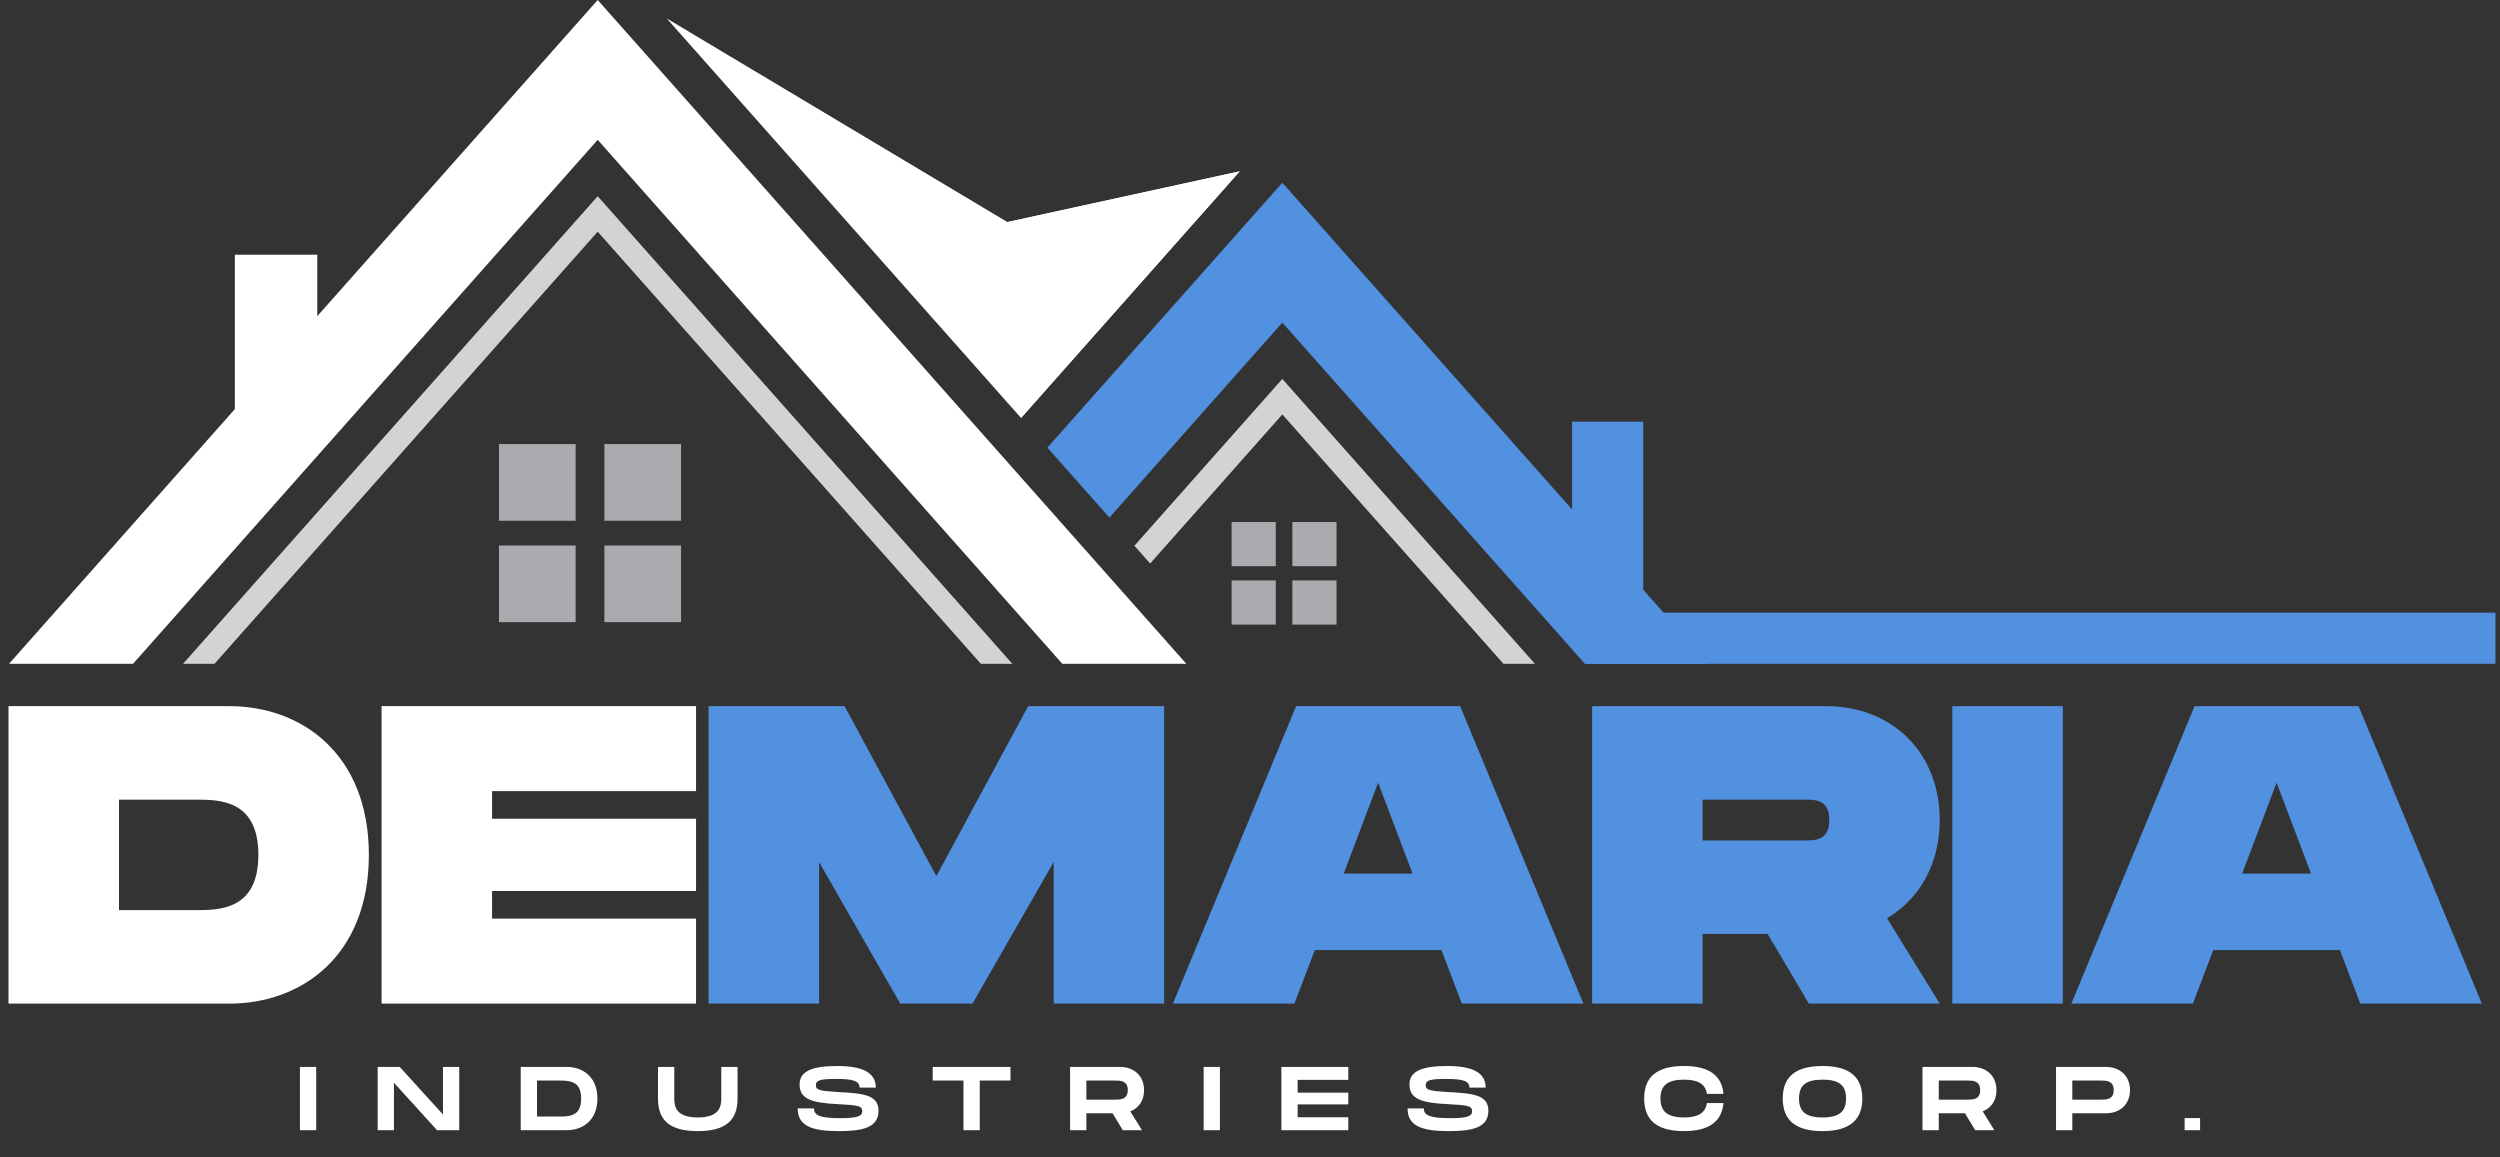
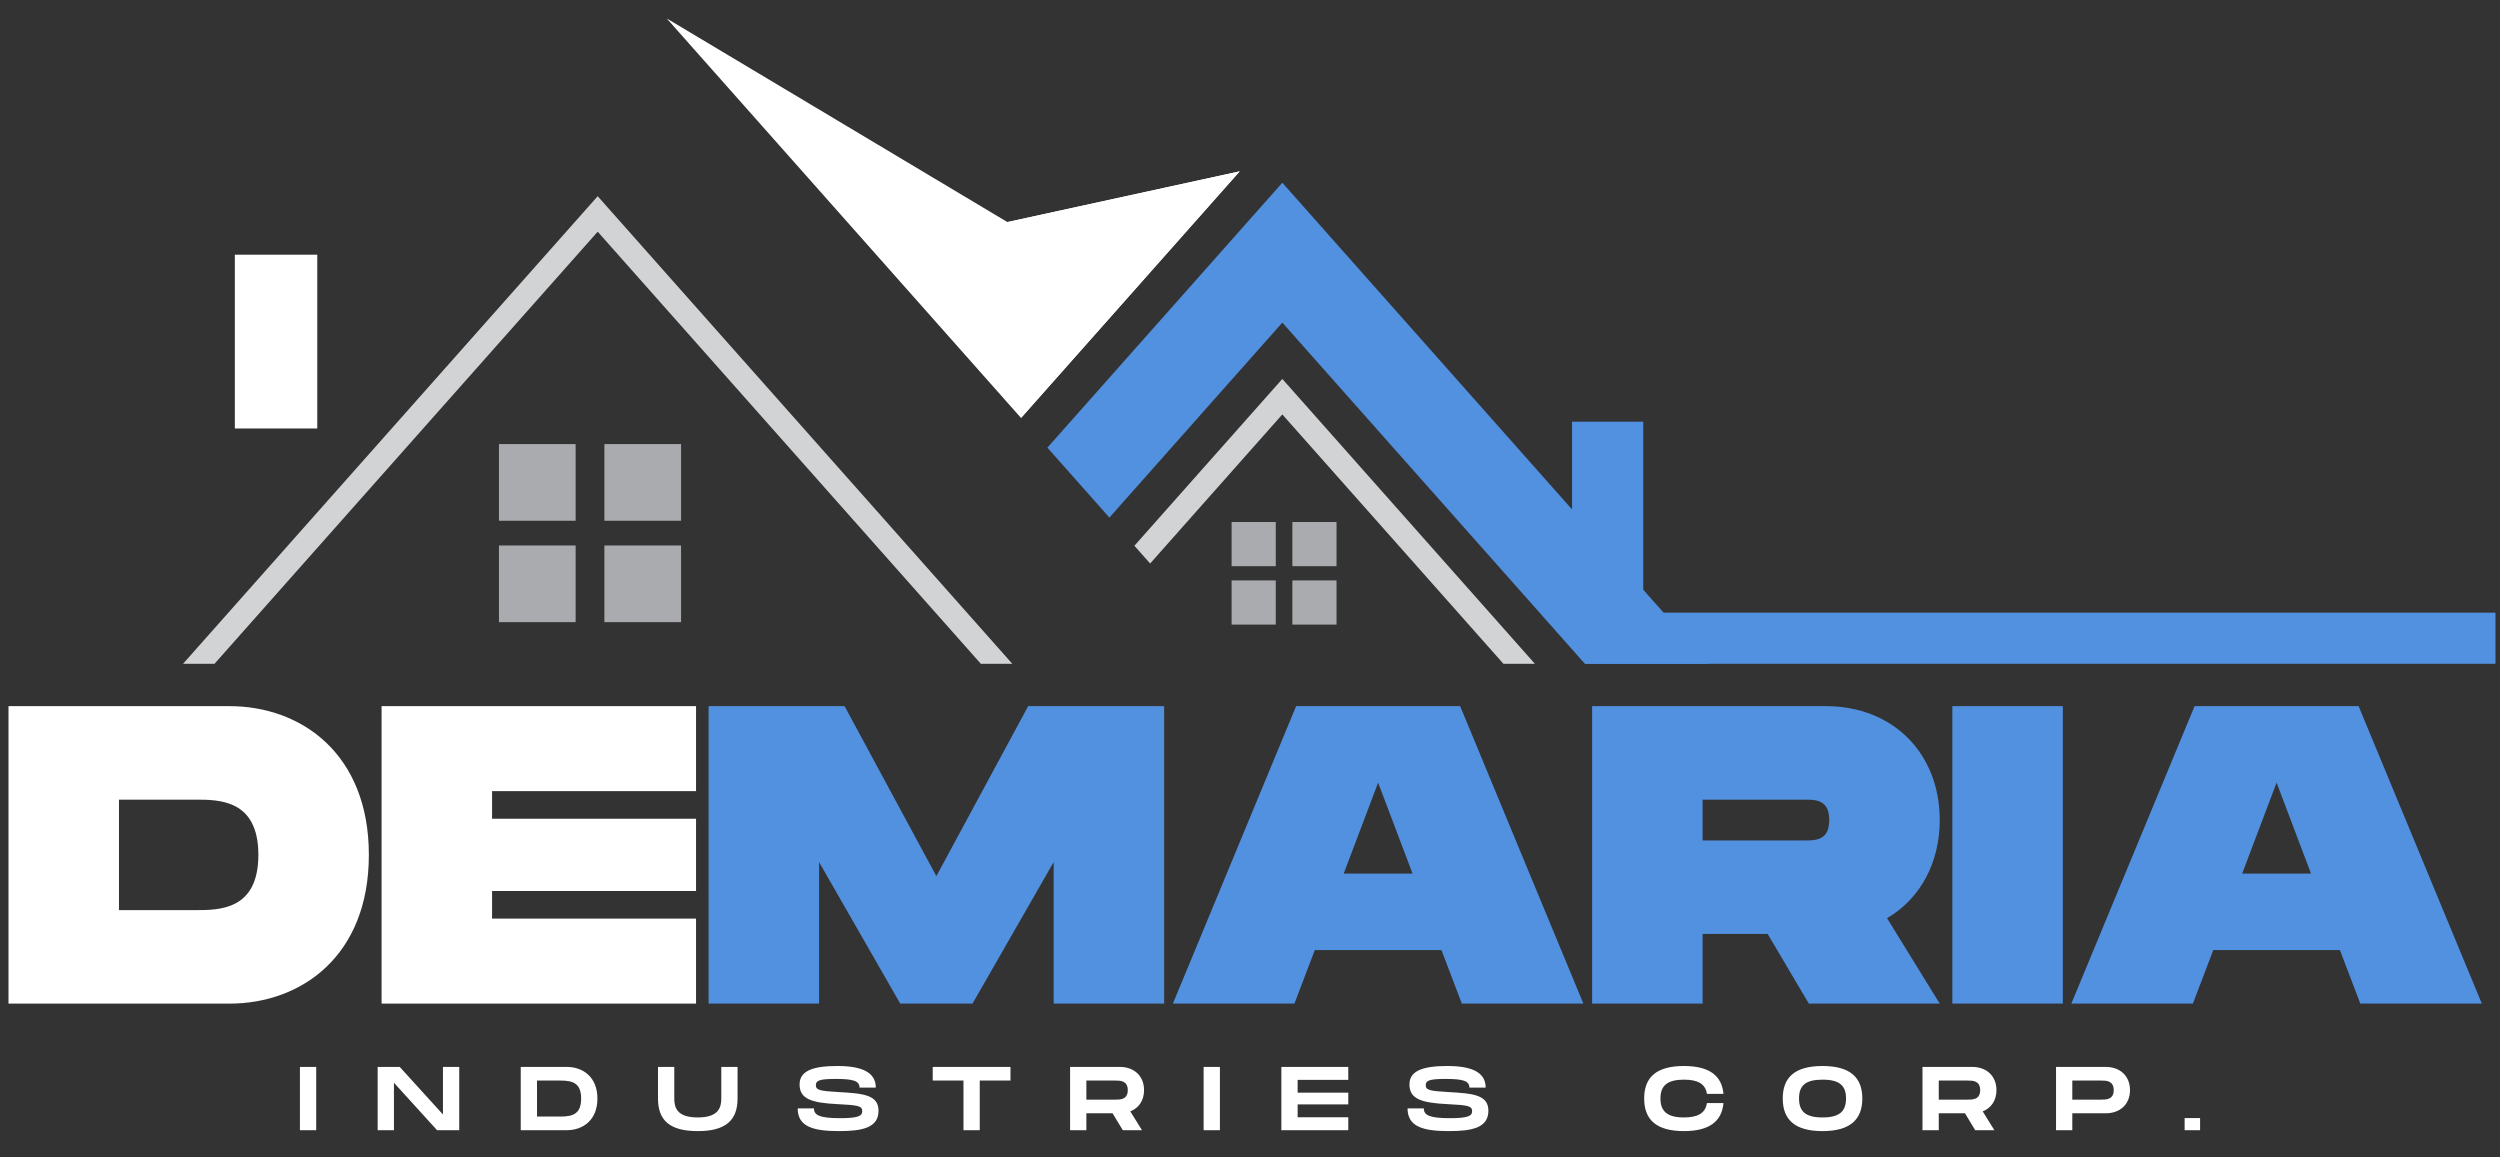
<svg xmlns="http://www.w3.org/2000/svg" width="553" height="256" viewBox="0 0 553 256" fill="none">
  <rect x="0" y="0" width="553" height="256" fill="#333333" stroke="none" />
-   <path fill-rule="evenodd" clip-rule="evenodd" d="M132.21 0L197.31 73.41L262.41 146.83H234.98L197.31 104.35L132.21 30.93L67.1 104.35L29.43 146.83H2L67.1 73.41L132.21 0Z" fill="white" />
  <path fill-rule="evenodd" clip-rule="evenodd" d="M132.21 43.4L197.31 116.82L223.92 146.83H216.96L197.31 124.67L132.21 51.25L67.1 124.67L47.45 146.83H40.49L67.1 116.82L132.21 43.4Z" fill="#D2D3D5" />
  <path fill-rule="evenodd" clip-rule="evenodd" d="M133.69 98.23H150.65V115.19H133.69V98.23ZM110.37 120.66H127.33V137.62H110.37V120.66ZM133.69 120.66H150.65V137.62H133.69V120.66ZM110.37 98.23H127.33V115.19H110.37V98.23Z" fill="#A9ABAE" />
  <path fill-rule="evenodd" clip-rule="evenodd" d="M283.65 40.42L348.75 113.83L378.01 146.83H350.58L348.75 144.77L283.65 71.36L245.4 114.49L231.68 99.02L283.65 40.42Z" fill="#5290E0" />
  <path fill-rule="evenodd" clip-rule="evenodd" d="M283.65 83.82L339.52 146.83H332.56L283.65 91.67L254.41 124.65L250.93 120.72L283.65 83.82Z" fill="#D2D3D5" />
  <path d="M552 135.52H350.58V146.83H552V135.52Z" fill="#5290E0" />
  <path fill-rule="evenodd" clip-rule="evenodd" d="M285.87 115.47H295.64V125.24H285.87V115.47ZM272.43 128.39H282.2V138.16H272.43V128.39ZM285.87 128.39H295.64V138.16H285.87V128.39ZM272.43 115.47H282.2V125.24H272.43V115.47Z" fill="#A9ABAE" />
  <path d="M70.18 56.34H51.95V94.78H70.18V56.34Z" fill="white" />
  <path d="M363.48 93.28H347.74V131.72H363.48V93.28Z" fill="#5290E0" />
  <path fill-rule="evenodd" clip-rule="evenodd" d="M274.22 37.9L222.83 49.12L147.48 4.08L225.85 92.45L274.22 37.9Z" fill="white" />
  <path fill-rule="evenodd" clip-rule="evenodd" d="M222.83 49.12L225.85 92.45L274.22 37.9L222.83 49.12Z" fill="white" />
  <path d="M50.76 156.2C66.646 156.2 81.592 166.728 81.592 189.1C81.592 211.472 66.646 222 50.76 222H1.88V156.2H50.76ZM43.24 201.32C48.504 201.32 57.152 201.32 57.152 189.1C57.152 176.88 48.504 176.88 43.24 176.88H26.32V201.32H43.24ZM153.965 175H108.845V181.11H153.965V197.09H108.845V203.2H153.965V222H84.405V156.2H153.965V175Z" fill="white" />
  <path d="M257.509 156.2V222H233.069V190.698L215.115 222H199.135L181.181 190.698V222H156.741V156.2H186.821L207.125 193.8L227.429 156.2H257.509ZM323.36 222L318.848 210.156H290.836L286.324 222H259.44L286.7 156.2H322.984L350.244 222H323.36ZM297.228 193.236H312.456L304.842 173.12L297.228 193.236ZM429.069 181.392C429.069 190.98 424.651 198.876 417.413 203.106L429.069 222H400.117L390.999 206.584H376.617V222H352.177V156.2H403.877C418.823 156.2 429.069 166.728 429.069 181.392ZM376.617 176.88V185.904H399.177C401.621 185.904 404.629 185.904 404.629 181.392C404.629 176.88 401.621 176.88 399.177 176.88H376.617ZM456.297 156.2V222H431.857V156.2H456.297ZM522.1 222L517.588 210.156H489.576L485.064 222H458.18L485.44 156.2H521.724L548.984 222H522.1ZM495.968 193.236H511.196L503.582 173.12L495.968 193.236Z" fill="#5290E0" />
  <path d="M69.944 236V250H66.344V236H69.944ZM97.98 236H101.58V250H96.68L87.14 239.5V250H83.54V236H88.42L97.98 246.52V236ZM125.348 236C128.968 236 132.148 238.24 132.148 243C132.148 247.76 128.968 250 125.348 250H115.188V236H125.348ZM123.988 246.98C126.708 246.98 128.548 246.4 128.548 243C128.548 239.6 126.708 239.02 123.988 239.02H118.788V246.98H123.988ZM163.148 242.98C163.148 247.84 160.488 250.2 154.348 250.2C148.188 250.2 145.548 247.86 145.548 242.98V236H149.148V242.98C149.148 244.94 149.688 247.18 154.348 247.18C159.008 247.18 159.548 244.92 159.548 242.98V236H163.148V242.98ZM176.449 245.18H180.049C180.049 246.66 181.249 247.34 185.809 247.34C189.589 247.34 190.729 246.92 190.729 245.82C190.729 244.66 189.929 244.46 185.389 244.24C179.289 243.96 176.869 243 176.869 239.86C176.869 236.78 180.009 235.8 185.249 235.8C190.529 235.8 193.729 237.12 193.729 240.58H190.129C190.129 239.04 188.589 238.66 184.849 238.66C181.309 238.66 180.469 239 180.469 240.04C180.469 241.12 181.309 241.32 185.389 241.56C190.909 241.86 194.329 242.16 194.329 245.7C194.329 249.44 190.789 250.2 185.609 250.2C179.869 250.2 176.449 249.22 176.449 245.18ZM223.52 236V239.02H216.72V250H213.12V239.02H206.32V236H223.52ZM253.064 241.14C253.064 243.42 251.904 245.1 250.024 245.84L252.604 250H248.364L246.104 246.26H240.304V250H236.704V236H247.704C250.884 236 253.064 238.02 253.064 241.14ZM240.304 239.02V243.24H246.704C247.784 243.24 249.464 243.24 249.464 241.14C249.464 239.02 247.784 239.02 246.704 239.02H240.304ZM269.843 236V250H266.243V236H269.843ZM298.238 238.86H287.038V241.7H298.238V244.3H287.038V247.14H298.238V250H283.438V236H298.238V238.86ZM311.351 245.18H314.951C314.951 246.66 316.151 247.34 320.711 247.34C324.491 247.34 325.631 246.92 325.631 245.82C325.631 244.66 324.831 244.46 320.291 244.24C314.191 243.96 311.771 243 311.771 239.86C311.771 236.78 314.911 235.8 320.151 235.8C325.431 235.8 328.631 237.12 328.631 240.58H325.031C325.031 239.04 323.491 238.66 319.751 238.66C316.211 238.66 315.371 239 315.371 240.04C315.371 241.12 316.211 241.32 320.291 241.56C325.811 241.86 329.231 242.16 329.231 245.7C329.231 249.44 325.691 250.2 320.511 250.2C314.771 250.2 311.351 249.22 311.351 245.18ZM363.691 242.98C363.691 238.34 366.331 235.8 372.491 235.8C378.071 235.8 380.871 237.92 381.231 241.96H377.571C377.231 239.7 375.491 238.82 372.491 238.82C368.831 238.82 367.291 240.12 367.291 242.98C367.291 245.86 368.851 247.18 372.491 247.18C375.471 247.18 377.231 246.28 377.571 244H381.231C380.871 248.06 378.071 250.2 372.491 250.2C366.331 250.2 363.691 247.64 363.691 242.98ZM403.144 250.2C396.984 250.2 394.344 247.64 394.344 242.98C394.344 238.34 396.984 235.8 403.144 235.8C409.284 235.8 411.944 238.36 411.944 242.98C411.944 247.62 409.284 250.2 403.144 250.2ZM403.144 247.18C406.884 247.18 408.344 245.84 408.344 242.98C408.344 240.14 406.904 238.82 403.144 238.82C399.384 238.82 397.944 240.12 397.944 242.98C397.944 245.86 399.404 247.18 403.144 247.18ZM441.615 241.14C441.615 243.42 440.455 245.1 438.575 245.84L441.155 250H436.915L434.655 246.26H428.855V250H425.255V236H436.255C439.435 236 441.615 238.02 441.615 241.14ZM428.855 239.02V243.24H435.255C436.335 243.24 438.015 243.24 438.015 241.14C438.015 239.02 436.335 239.02 435.255 239.02H428.855ZM465.794 236C468.974 236 471.154 238.02 471.154 241.14C471.154 244.26 468.974 246.26 465.794 246.26H458.394V250H454.794V236H465.794ZM464.794 243.24C465.874 243.24 467.554 243.24 467.554 241.14C467.554 239.02 465.874 239.02 464.794 239.02H458.394V243.24H464.794ZM483.239 247.32H486.659V250H483.239V247.32Z" fill="white" />
</svg>